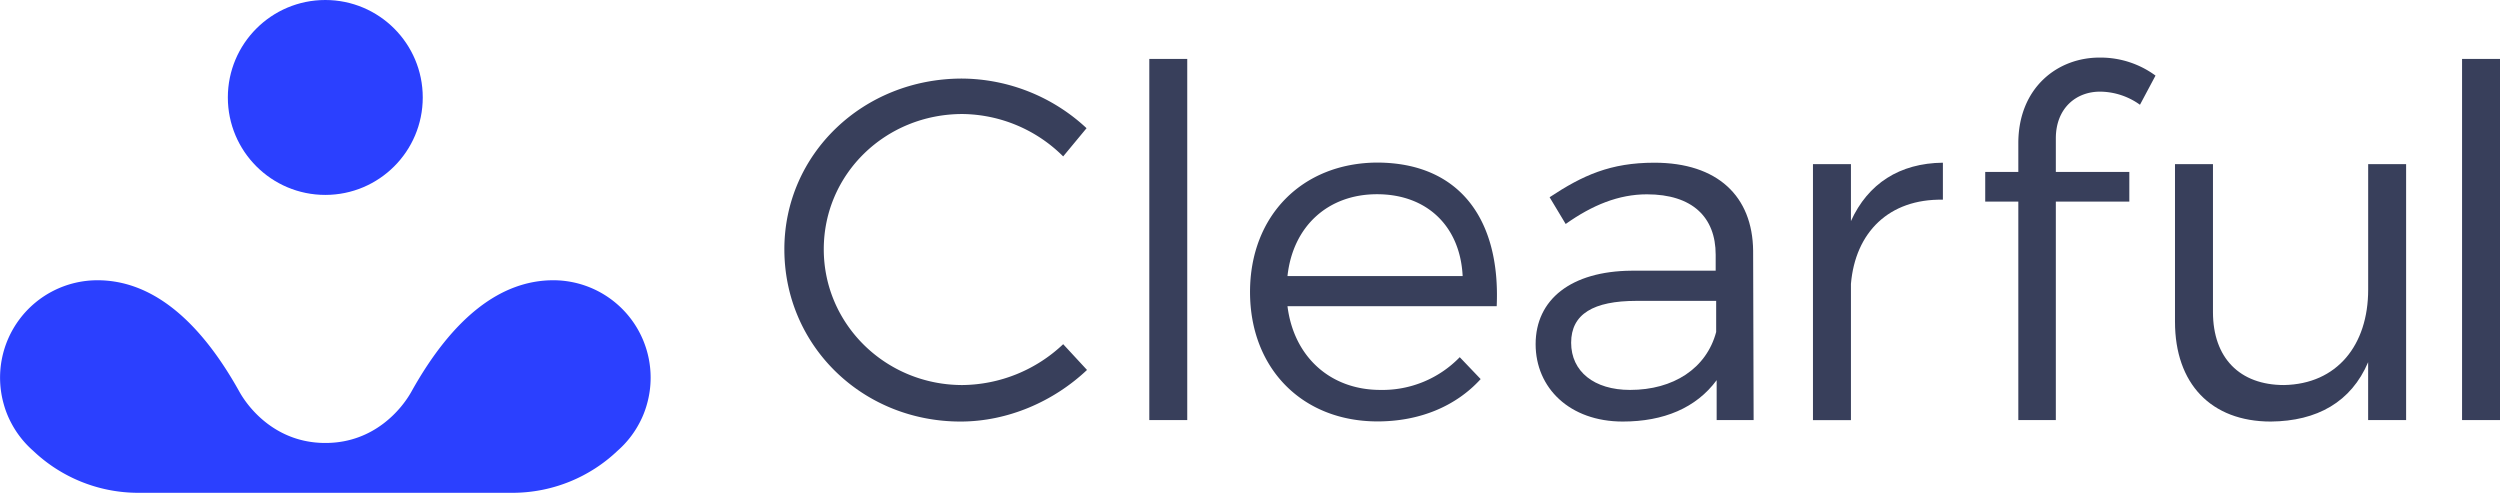
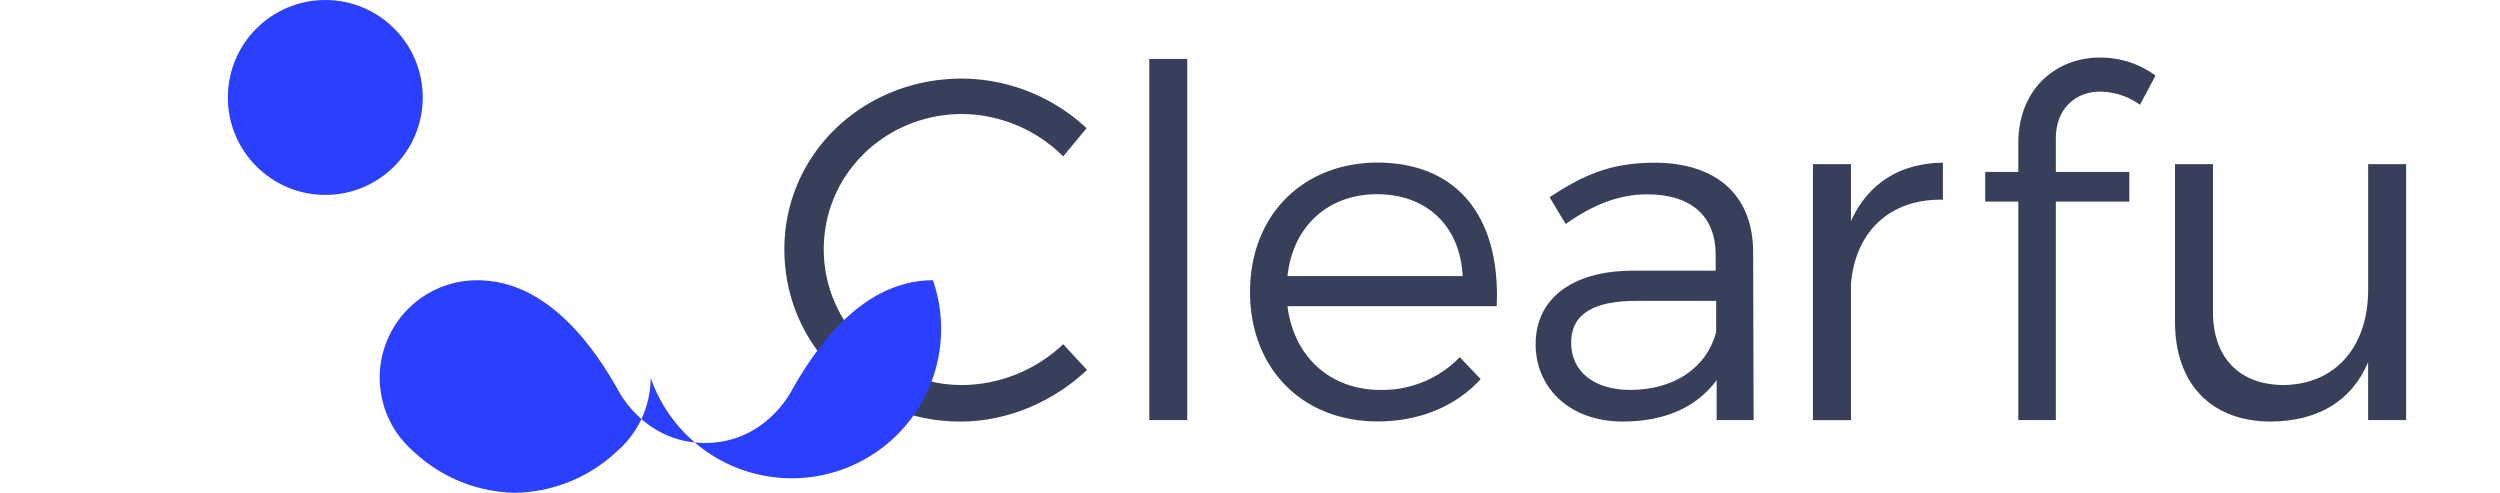
<svg xmlns="http://www.w3.org/2000/svg" viewBox="0 0 763.68 150.55">
  <g id="Layer_2" data-name="Layer 2">
    <g id="Layer_1-2" data-name="Layer 1">
      <path fill="#383f5b" d="M294,34.83c-23.48,0-42.36,18.28-42.36,41.32,0,22.89,18.88,41.47,42.36,41.47a45.39,45.39,0,0,0,30.77-12.48l7.28,7.87c-10.25,9.67-24.22,15.76-38.64,15.76-30,0-53.81-23.19-53.81-52.62C239.6,47,263.68,24,293.86,24a56.29,56.29,0,0,1,38.05,15.16l-7.14,8.62A44.22,44.22,0,0,0,294,34.83Z" />
      <path fill="#383f5b" d="M362.67,18V128.32H351.08V18Z" />
      <path fill="#383f5b" d="M457.2,93.54H393.29c1.93,15.46,13.08,25.57,28.39,25.57a32.84,32.84,0,0,0,24.23-10l6.39,6.69c-7.43,8.17-18.43,12.93-31.51,12.93-23,0-38.94-16.2-38.94-39.54s16-39.39,38.79-39.53C445.91,49.7,458.39,67.09,457.2,93.54Zm-10.4-9.21c-.74-15.16-10.85-25-26.16-25-15,0-25.71,9.81-27.35,25Z" />
      <path fill="#383f5b" d="M524.39,128.32V116.13c-6.25,8.48-16.2,12.64-28.69,12.64-16.2,0-26.61-10.26-26.61-23.63,0-13.68,10.85-22.3,29.28-22.45h25.72v-4.9c0-11.45-7.14-18.43-21-18.43-8.62,0-16.65,3.27-24.82,9.06l-4.91-8.17c10.11-6.69,18.58-10.55,32-10.55,19.32,0,30,10.25,30.17,26.9l.15,51.72Zm-.15-26.9V91.91H499.86c-13.08,0-19.92,4-19.92,12.78s7,14.42,18,14.42C511.16,119.11,521.27,112.57,524.24,101.42Z" />
      <path fill="#383f5b" d="M593.5,49.7V61c-16.5-.3-26.75,10-28.09,25.71v41.62h-11.6V50.14h11.6V67.53C570.61,56.09,580.27,49.84,593.5,49.7Z" />
      <path fill="#383f5b" d="M628,42.26V52.52h22.45v9.07H628v66.73H616.54V61.59H606.43V52.52h10.11V43.75c0-16.95,12-26.31,25.12-26.16a28.36,28.36,0,0,1,16.79,5.5L653.7,32a21.16,21.16,0,0,0-11.89-4C634.23,27.85,628,33.05,628,42.26Z" />
      <path fill="#383f5b" d="M735,50.14v78.18H723.4V110.64c-5.2,12.18-15.6,18-29.72,18.13-18.28,0-29.28-11.59-29.28-30.47V50.14H676V95.33c0,14,8.17,22.29,21.7,22.29,16.2-.3,25.71-12.19,25.71-29.13V50.14Z" />
-       <path fill="#383f5b" d="M763.68,18V128.32H752.09V18Z" />
      <circle fill="#2b40ff" cx="99.37" cy="29.77" r="29.77" />
-       <path fill="#2b40ff" d="M198.75,115.36a29.52,29.52,0,0,1-1.15,8.19,28,28,0,0,1-2.23,5.59,29.55,29.55,0,0,1-6.73,8.56,0,0,0,0,0,0,0,46.58,46.58,0,0,1-31.27,12.83H41.4a46.58,46.58,0,0,1-31.27-12.83,0,0,0,0,0,0,0,29.55,29.55,0,0,1-6.73-8.56,28,28,0,0,1-2.23-5.59,29.75,29.75,0,0,1,28.6-37.94c15.94,0,30.63,11.2,43.33,34,3.13,5.62,11.45,15.46,25.74,15.7h1.11c14.29-.24,22.61-10.08,25.74-15.7,12.7-22.77,27.39-34,43.33-34A29.75,29.75,0,0,1,198.75,115.36Z" />
+       <path fill="#2b40ff" d="M198.75,115.36a29.52,29.52,0,0,1-1.15,8.19,28,28,0,0,1-2.23,5.59,29.55,29.55,0,0,1-6.73,8.56,0,0,0,0,0,0,0,46.58,46.58,0,0,1-31.27,12.83a46.58,46.58,0,0,1-31.27-12.83,0,0,0,0,0,0,0,29.55,29.55,0,0,1-6.73-8.56,28,28,0,0,1-2.23-5.59,29.75,29.75,0,0,1,28.6-37.94c15.94,0,30.63,11.2,43.33,34,3.13,5.62,11.45,15.46,25.74,15.7h1.11c14.29-.24,22.61-10.08,25.74-15.7,12.7-22.77,27.39-34,43.33-34A29.75,29.75,0,0,1,198.75,115.36Z" />
    </g>
  </g>
</svg>